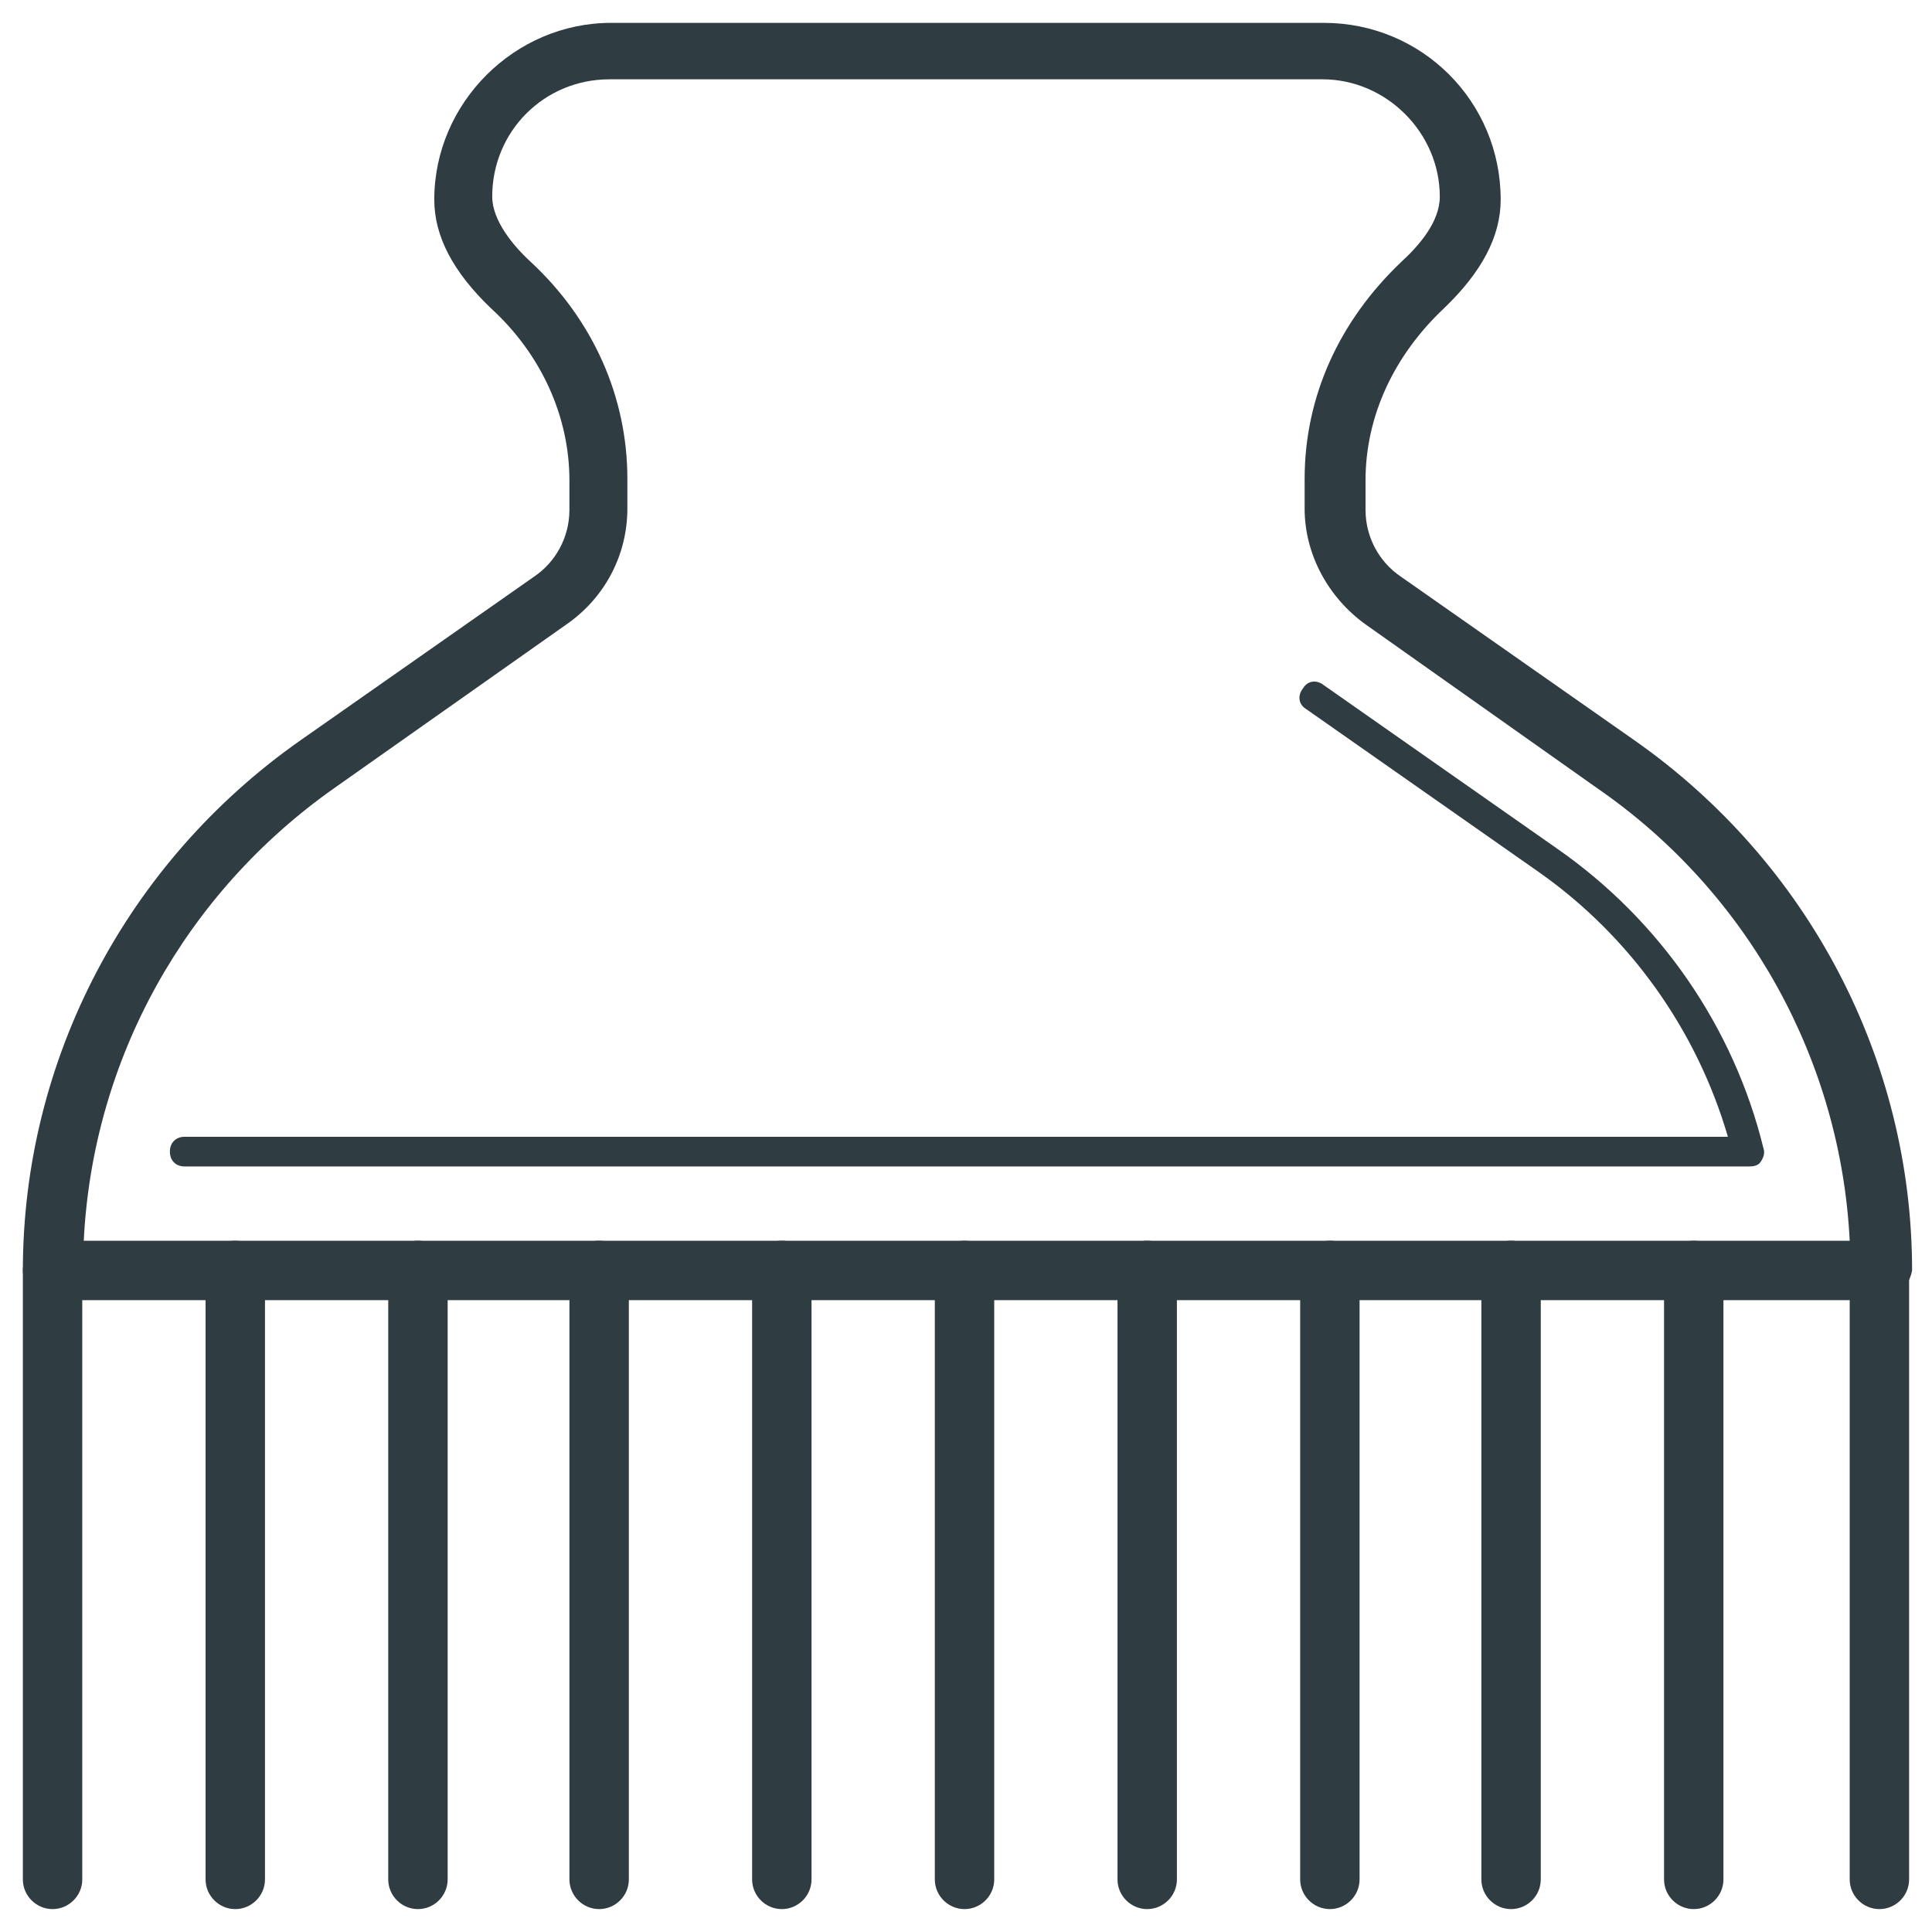
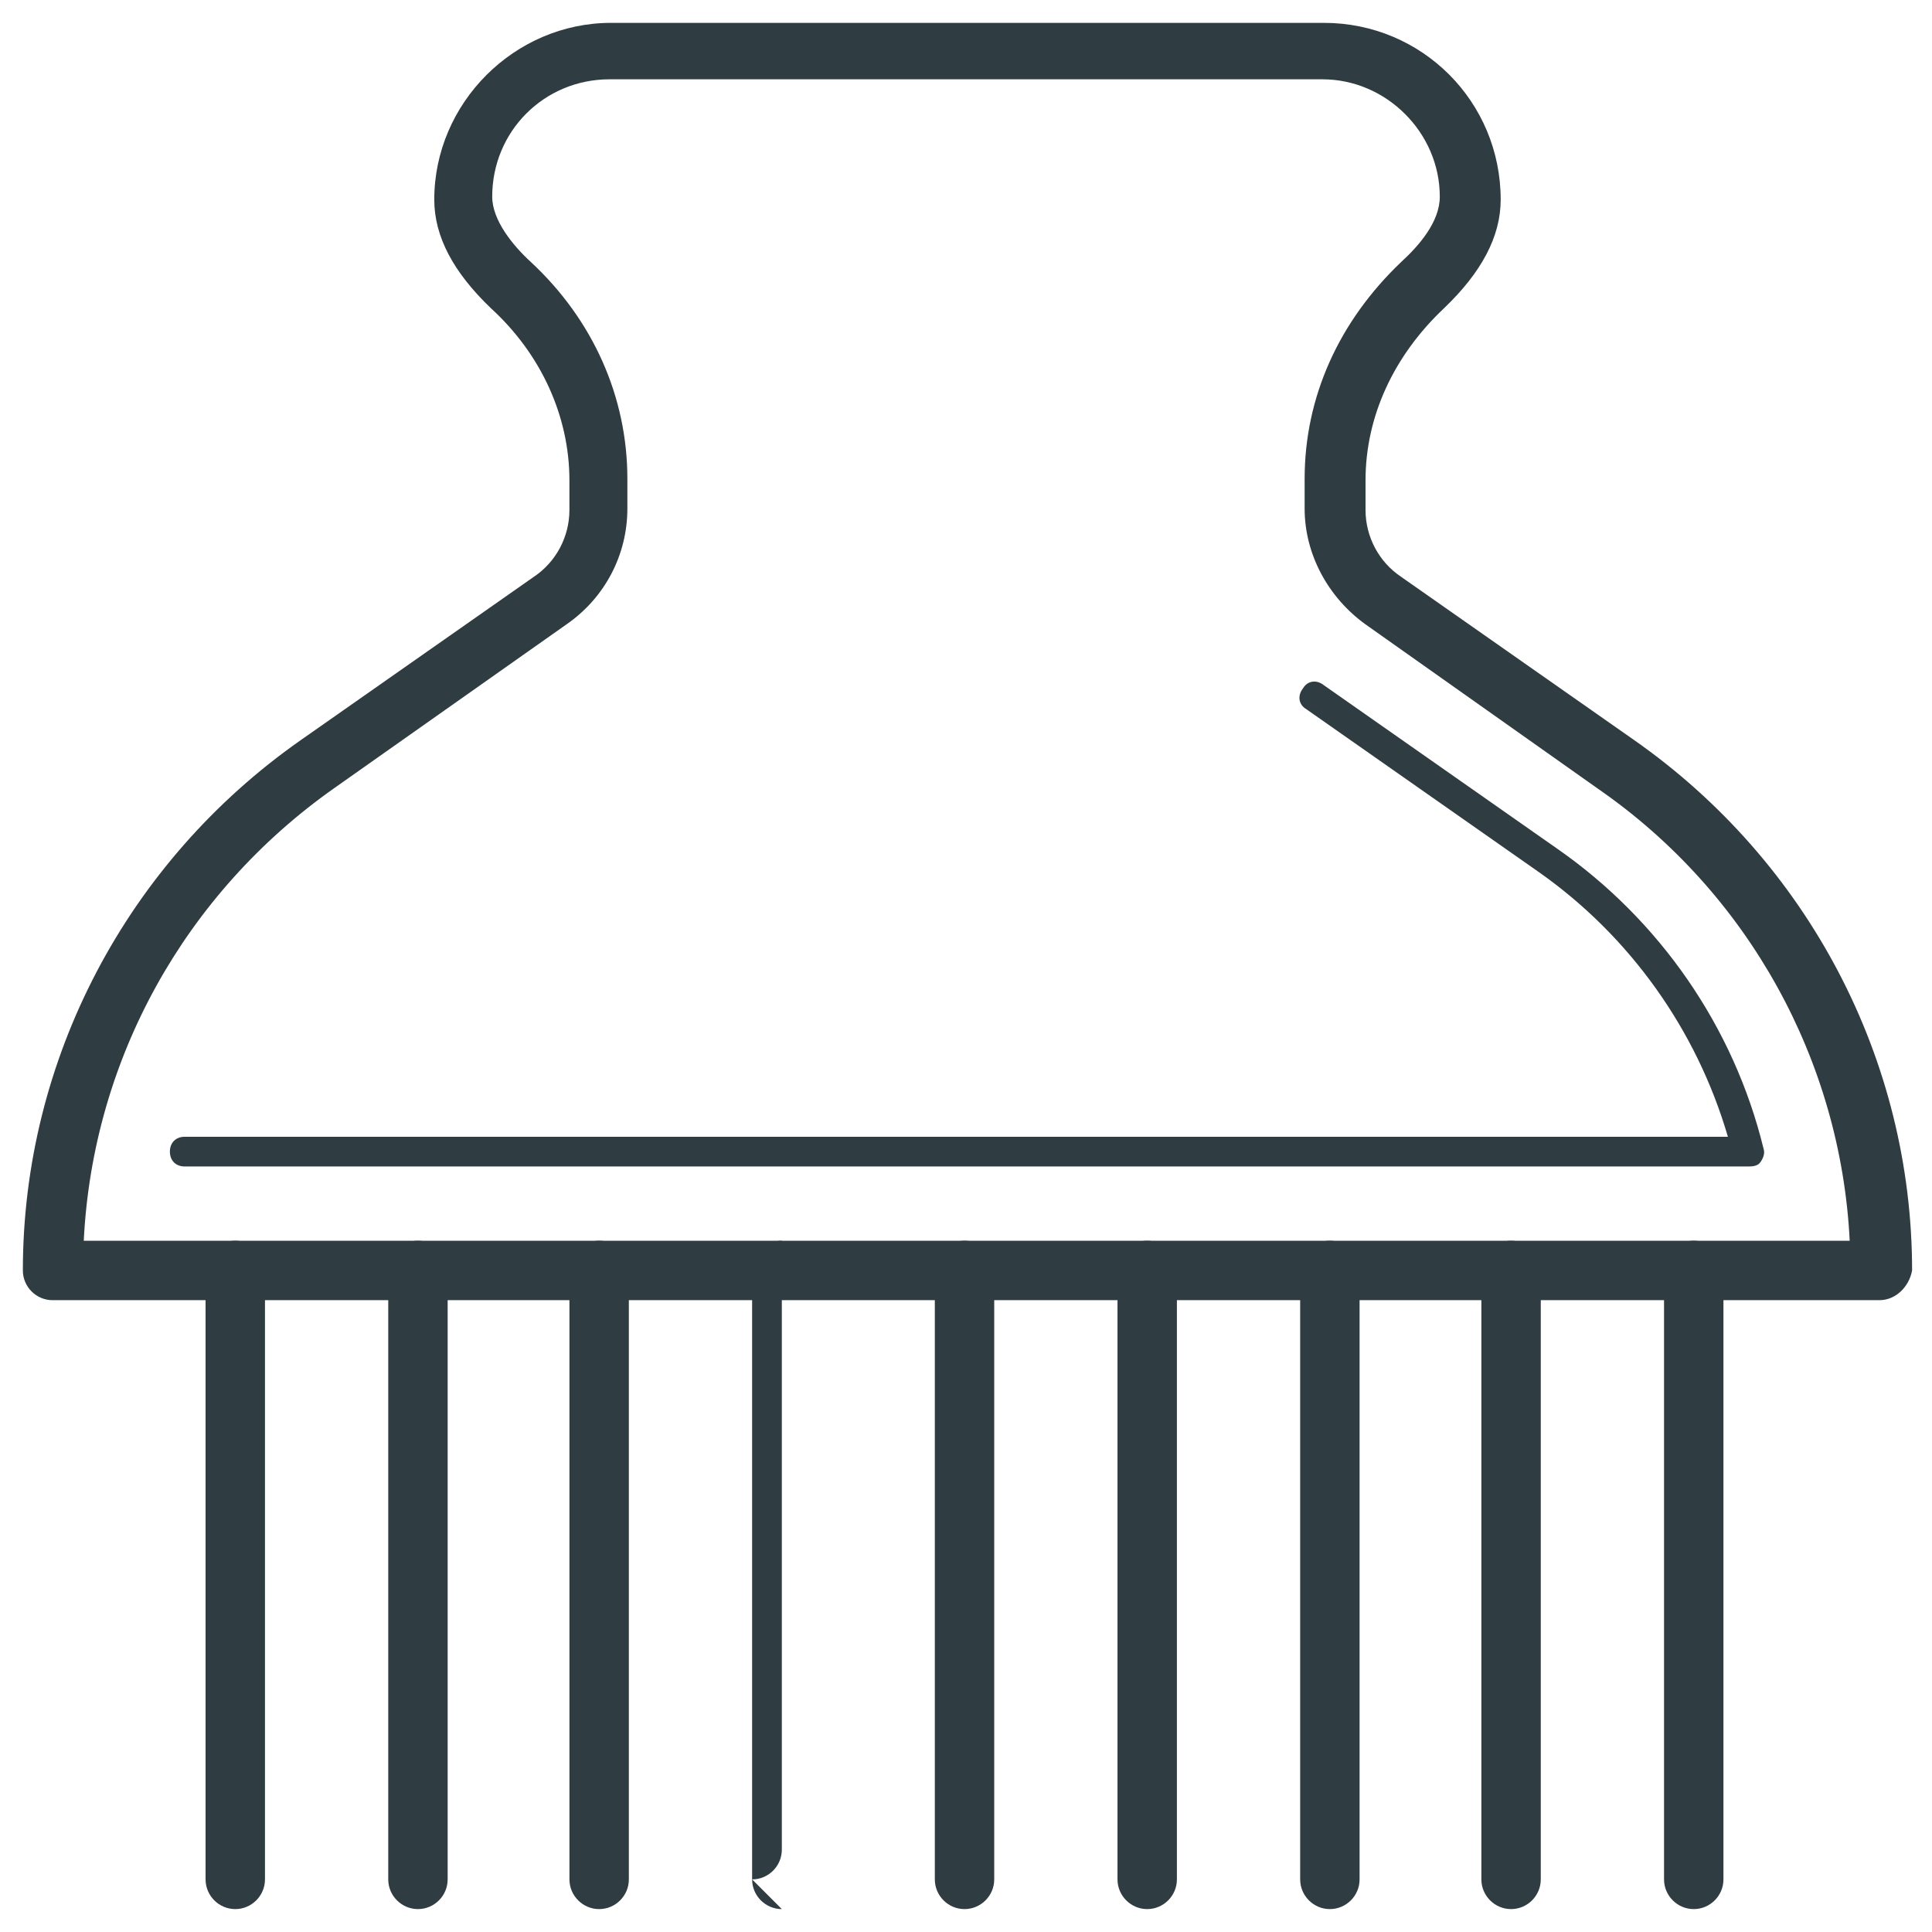
<svg xmlns="http://www.w3.org/2000/svg" width="800px" height="800px" version="1.1" viewBox="144 144 512 512">
  <g fill="#2f3c42">
    <path d="m642.06 488.56h-484.13c-4.328 0-7.871-3.543-7.871-7.871 0-55.891 27.551-108.24 73.602-140.52l61.797-43.297c5.902-3.938 9.445-10.629 9.445-17.711v-7.871c0-16.926-7.477-33.457-20.859-45.656-9.84-9.445-14.957-18.895-14.957-28.734 0-25.586 21.254-46.84 46.84-46.84h188.93c25.977 0 46.84 20.859 46.84 46.84 0 9.84-5.117 19.285-14.957 28.734-13.383 12.594-20.859 28.734-20.859 45.656v7.871c0 7.086 3.543 13.777 9.445 17.711l61.797 43.297c46.051 32.273 73.602 84.625 73.602 140.52-0.793 4.328-4.332 7.871-8.664 7.871zm-475.86-15.742h467.99c-2.363-47.625-26.766-92.102-66.52-119.66l-61.793-43.691c-9.84-7.086-16.137-18.5-16.137-30.699v-7.871c0-21.648 9.055-41.723 25.586-57.465 4.723-4.328 10.234-10.629 10.234-17.32 0-16.926-14.168-31.094-31.094-31.094h-188.93c-17.32 0-31.094 13.777-31.094 31.094 0 6.297 5.512 12.988 10.234 17.32 16.531 15.352 25.586 35.816 25.586 57.465v7.871c0 12.203-5.902 23.617-16.137 30.699l-61.406 43.297c-39.754 27.945-64.156 72.031-66.52 120.05z" />
    <path d="m607.03 453.13h-414.07c-2.363 0-3.938-1.574-3.938-3.938 0-2.363 1.574-3.938 3.938-3.938h408.95c-8.266-28.34-25.977-53.137-49.988-70.062l-61.797-43.297c-1.969-1.18-2.363-3.543-0.789-5.512 1.18-1.969 3.543-2.363 5.512-0.789l61.797 43.297c27.16 18.895 46.84 47.23 54.711 79.508 0.395 1.18 0 2.363-0.789 3.543-0.785 1.188-2.359 1.188-3.543 1.188z" />
-     <path d="m157.93 649.93c-4.328 0-7.871-3.543-7.871-7.871v-161.38c0-4.328 3.543-7.871 7.871-7.871s7.871 3.543 7.871 7.871v161.38c0 4.332-3.543 7.871-7.871 7.871z" />
    <path d="m206.35 649.93c-4.328 0-7.871-3.543-7.871-7.871v-161.38c0-4.328 3.543-7.871 7.871-7.871s7.871 3.543 7.871 7.871v161.38c0 4.332-3.543 7.871-7.871 7.871z" />
    <path d="m254.76 649.93c-4.328 0-7.871-3.543-7.871-7.871v-161.38c0-4.328 3.543-7.871 7.871-7.871 4.328 0 7.871 3.543 7.871 7.871v161.38c0.004 4.332-3.539 7.871-7.871 7.871z" />
    <path d="m302.78 649.93c-4.328 0-7.871-3.543-7.871-7.871v-161.38c0-4.328 3.543-7.871 7.871-7.871s7.871 3.543 7.871 7.871v161.38c0.004 4.332-3.539 7.871-7.871 7.871z" />
-     <path d="m351.19 649.93c-4.328 0-7.871-3.543-7.871-7.871v-161.38c0-4.328 3.543-7.871 7.871-7.871s7.871 3.543 7.871 7.871v161.38c0 4.332-3.539 7.871-7.871 7.871z" />
+     <path d="m351.19 649.93c-4.328 0-7.871-3.543-7.871-7.871v-161.38c0-4.328 3.543-7.871 7.871-7.871v161.38c0 4.332-3.539 7.871-7.871 7.871z" />
    <path d="m399.61 649.93c-4.328 0-7.871-3.543-7.871-7.871v-161.38c0-4.328 3.543-7.871 7.871-7.871s7.871 3.543 7.871 7.871v161.38c0 4.332-3.543 7.871-7.871 7.871z" />
    <path d="m448.02 649.93c-4.328 0-7.871-3.543-7.871-7.871v-161.38c0-4.328 3.543-7.871 7.871-7.871s7.871 3.543 7.871 7.871v161.38c0 4.332-3.543 7.871-7.871 7.871z" />
    <path d="m496.43 649.93c-4.328 0-7.871-3.543-7.871-7.871v-161.38c0-4.328 3.543-7.871 7.871-7.871 4.328 0 7.871 3.543 7.871 7.871v161.38c0.004 4.332-3.539 7.871-7.871 7.871z" />
    <path d="m544.45 649.93c-4.328 0-7.871-3.543-7.871-7.871v-161.38c0-4.328 3.543-7.871 7.871-7.871s7.871 3.543 7.871 7.871v161.38c0 4.332-3.539 7.871-7.871 7.871z" />
    <path d="m592.86 649.93c-4.328 0-7.871-3.543-7.871-7.871v-161.38c0-4.328 3.543-7.871 7.871-7.871s7.871 3.543 7.871 7.871v161.38c0 4.332-3.543 7.871-7.871 7.871z" />
-     <path d="m642.06 649.93c-4.328 0-7.871-3.543-7.871-7.871v-161.38c0-4.328 3.543-7.871 7.871-7.871s7.871 3.543 7.871 7.871v161.38c0 4.332-3.539 7.871-7.871 7.871z" />
  </g>
</svg>